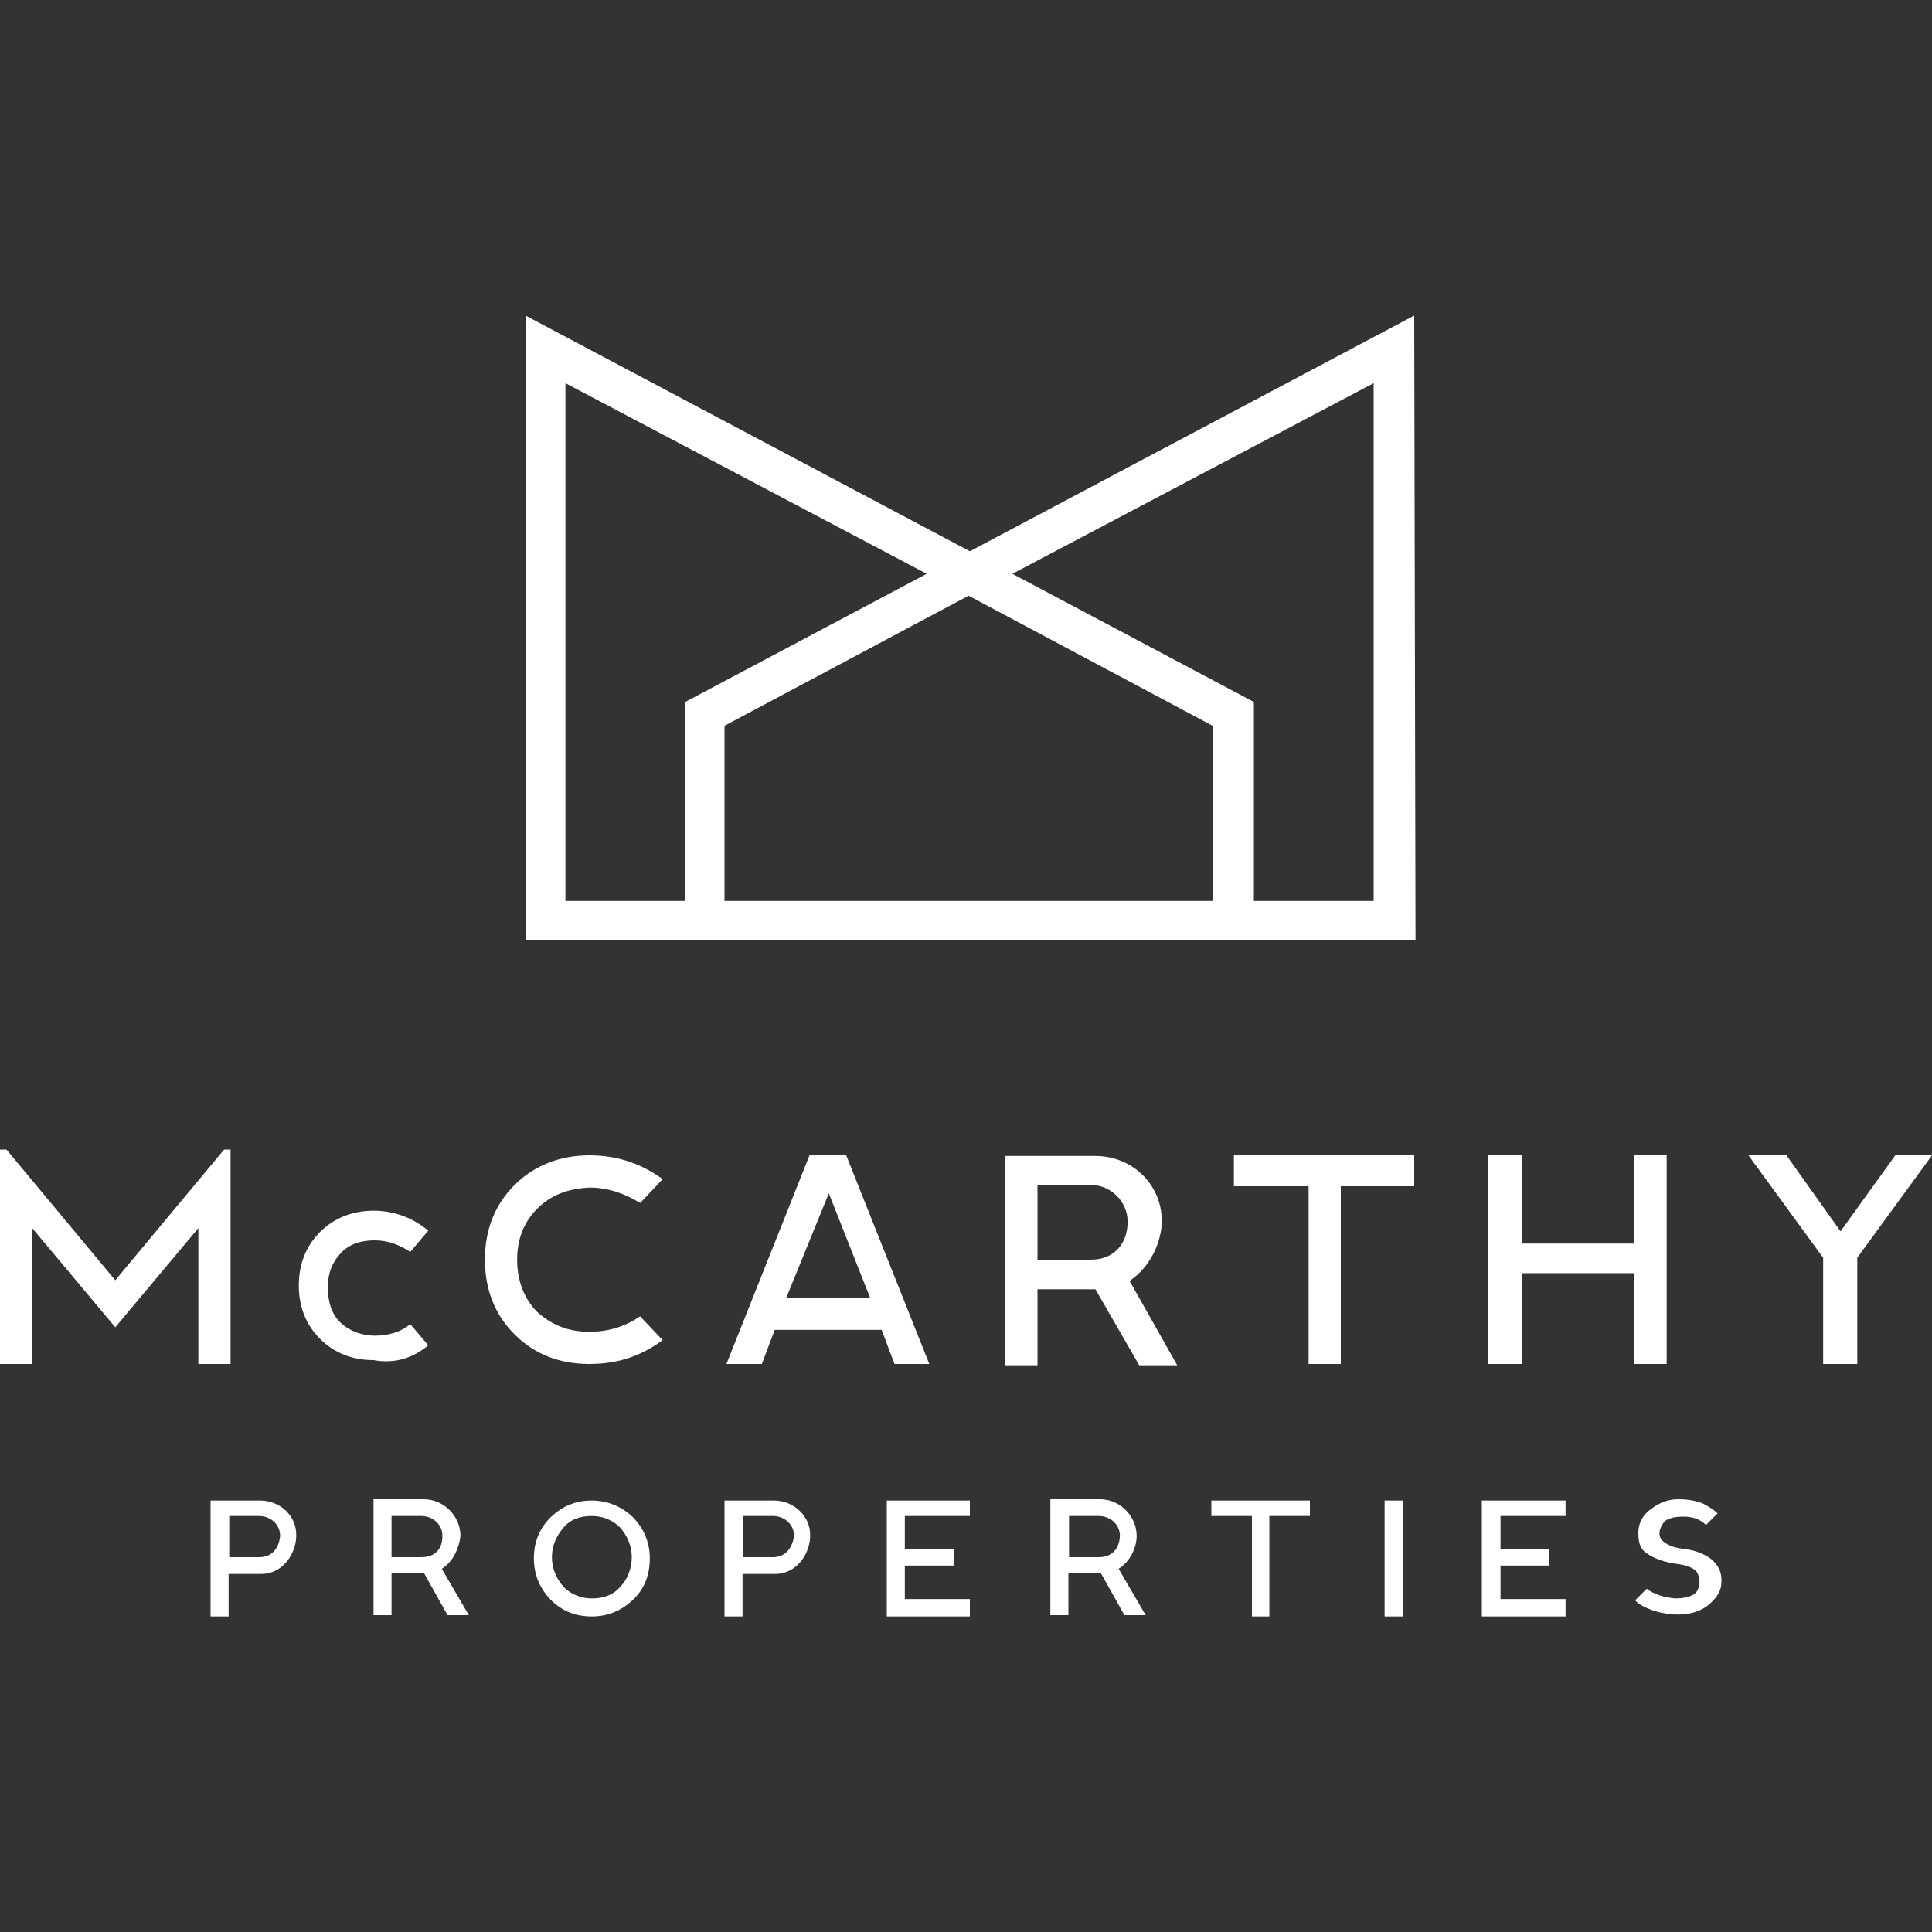
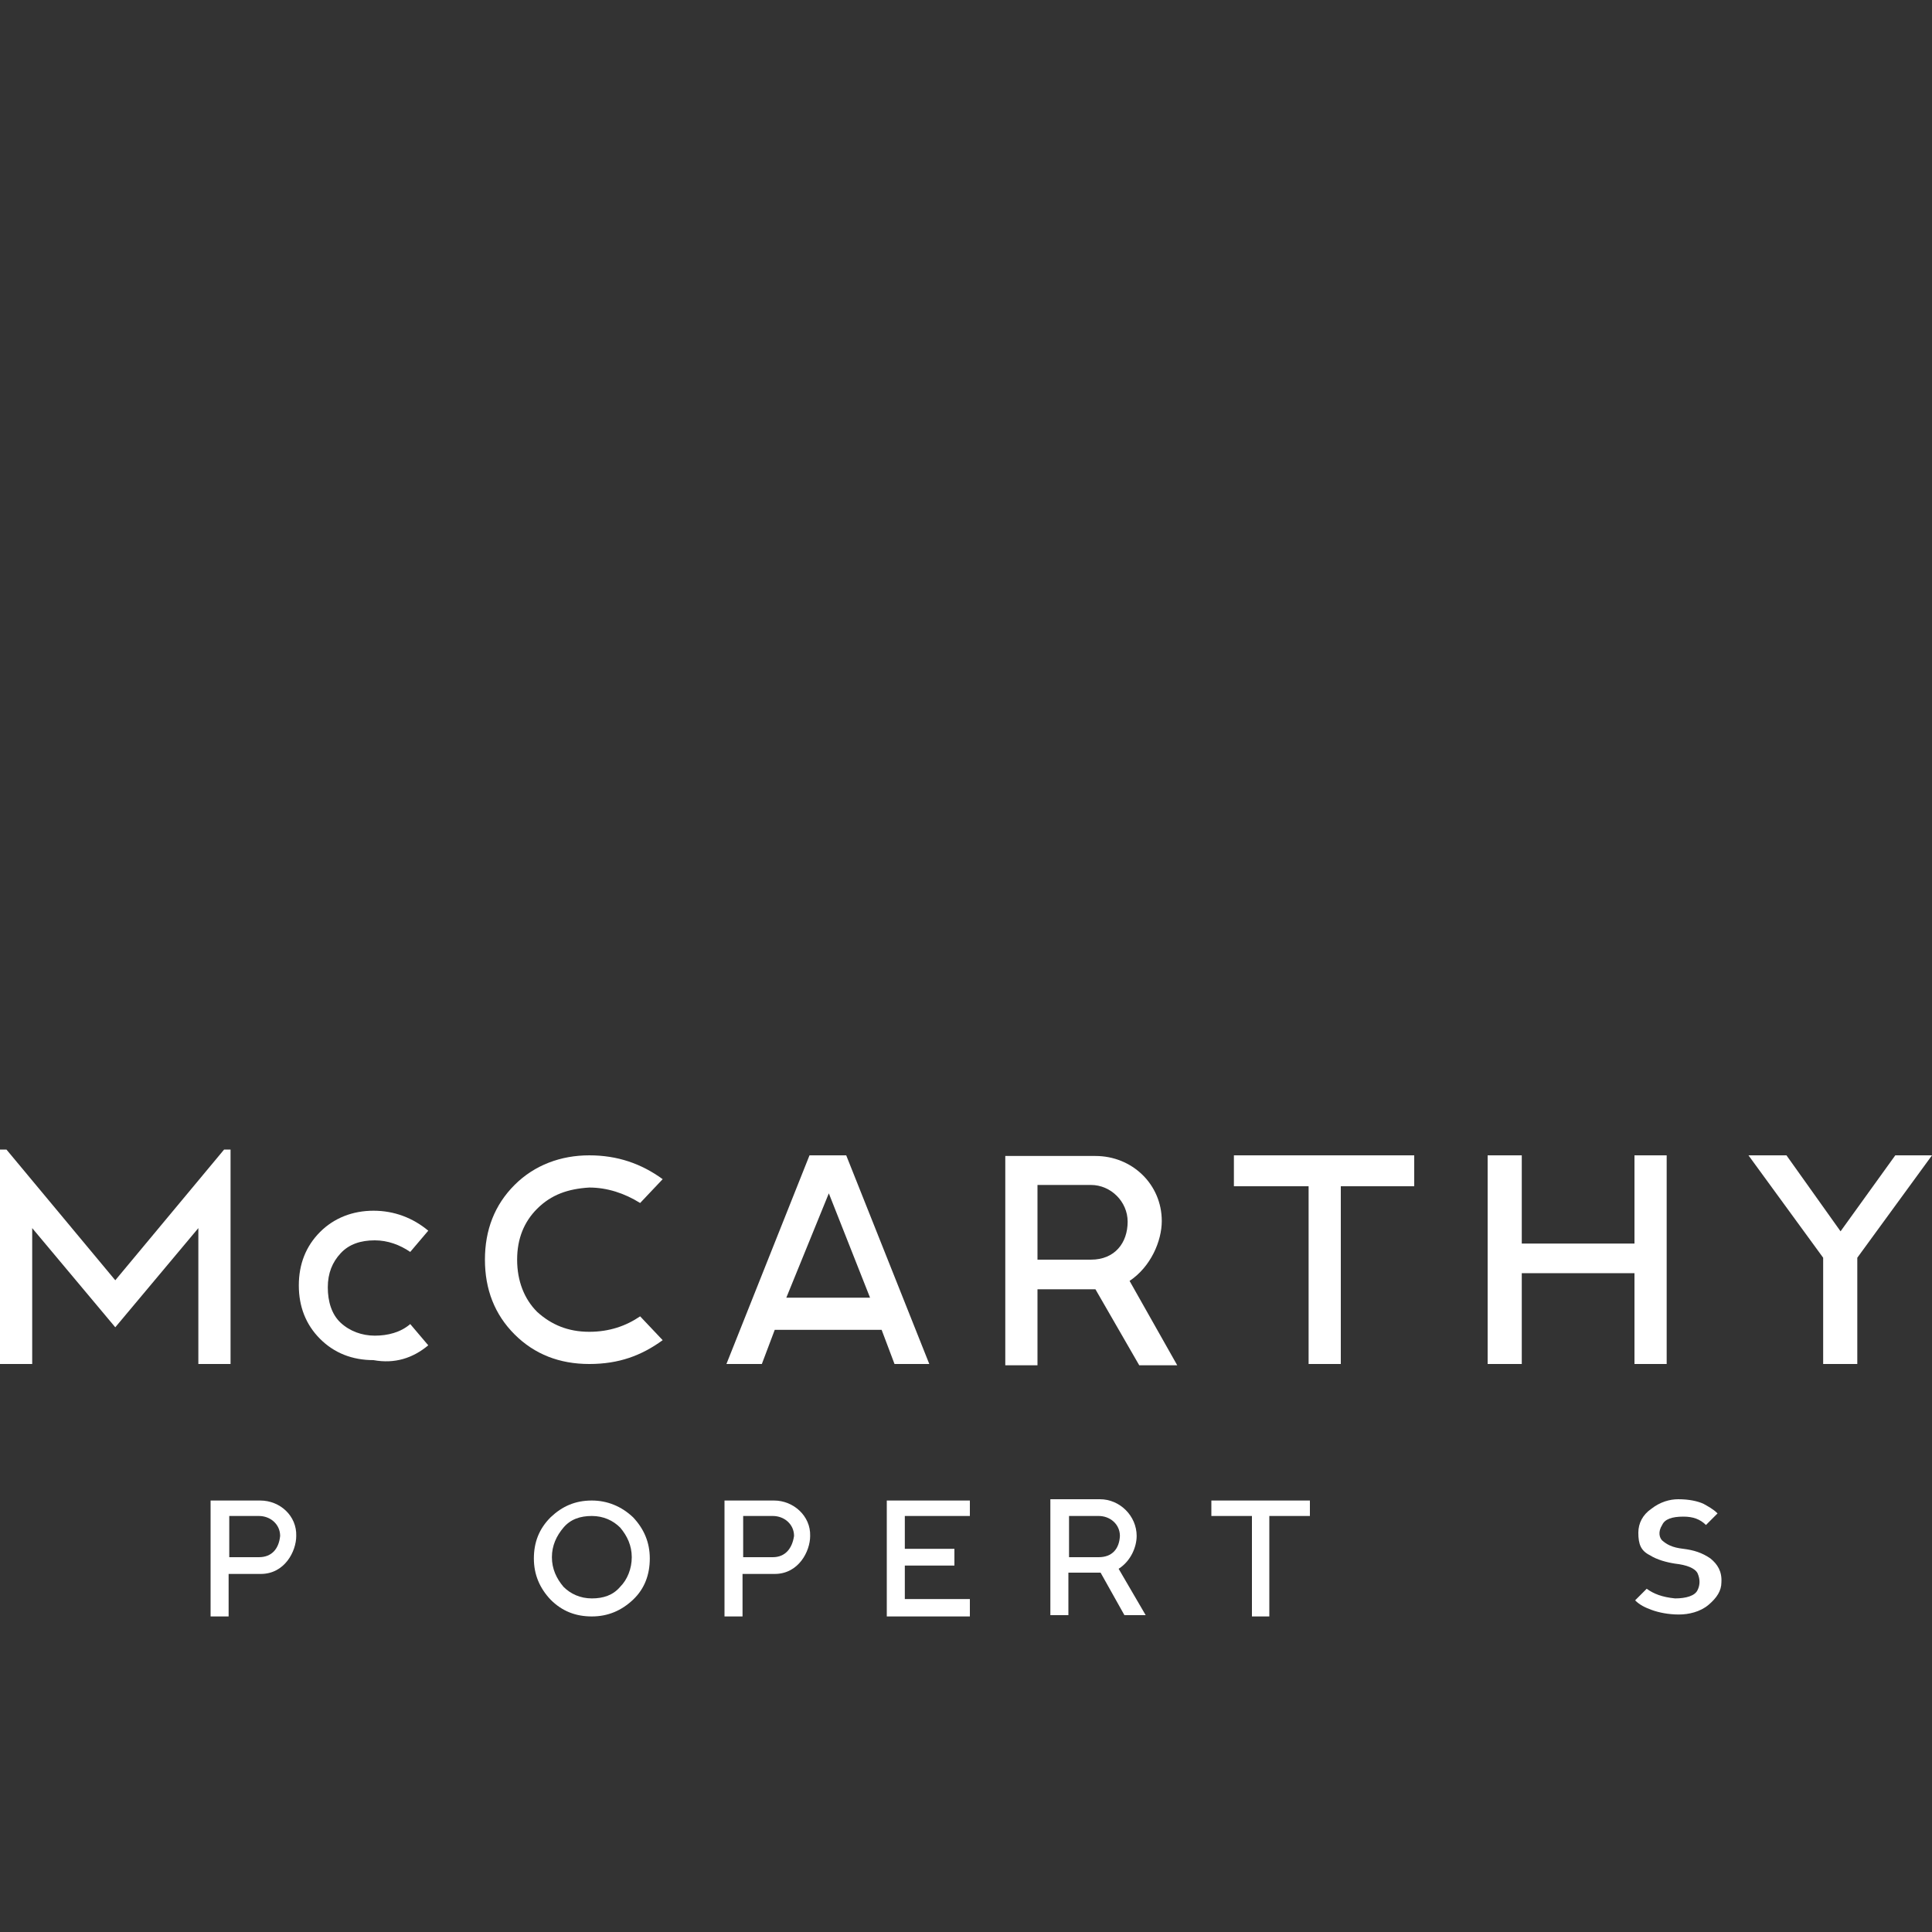
<svg xmlns="http://www.w3.org/2000/svg" id="Layer_1" data-name="Layer 1" viewBox="0 0 300 300">
  <rect x="0" y="0" width="300" height="300" fill="#333333" stroke="none" />
  <defs>
    <style> .cls-1 { fill: #fff; } </style>
  </defs>
  <path class="cls-1" d="m180.4,189.6c0-5.7-4.6-10.1-10.3-10.1h-14v32.5h5v-11.8h9l6.8,11.8h5.9l-7.4-13.1c3.3-2.2,5-6.2,5-9.3m-19.3-5.6h8.3c3.1,0,5.7,2.6,5.7,5.7,0,3.3-2,5.9-5.7,5.9h-8.3v-11.6h0Z" />
  <polyline class="cls-1" points="35.8 178.5 34.8 178.5 17.9 198.8 1 178.5 -.1 178.5 -.1 211.8 5 211.8 5 190.7 17.9 206.1 30.8 190.7 30.8 211.8 35.8 211.8 35.8 178.5" />
  <path class="cls-1" d="m66.5,208.9l-2.8-3.3c-1.5,1.3-3.5,1.8-5.5,1.8s-3.9-.7-5.3-2-2-3.3-2-5.5.7-3.9,2-5.3,3.1-2,5.3-2c2,0,3.9.7,5.5,1.8l2.8-3.3c-2.4-2-5.3-3.1-8.5-3.1s-6.1,1.1-8.3,3.3-3.3,5-3.3,8.3,1.1,6.1,3.3,8.3,5,3.3,8.3,3.3c3.3.6,6.1-.3,8.5-2.3" />
  <path class="cls-1" d="m91.5,184.4c2.8,0,5.5.9,7.9,2.4l3.5-3.7c-3.3-2.4-7-3.7-11.4-3.7s-8.5,1.5-11.6,4.6-4.6,7-4.6,11.6,1.5,8.5,4.6,11.6,7,4.6,11.6,4.6,8.1-1.3,11.4-3.7l-3.5-3.7c-2.2,1.5-4.8,2.4-7.9,2.4-3.3,0-5.9-1.1-8.1-3.1-2-2-3.1-4.8-3.1-8.1s1.1-5.9,3.1-7.9c2.2-2.2,4.8-3.1,8.1-3.3" />
  <path class="cls-1" d="m144.3,211.8l-12.9-32.4h-5.7l-12.9,32.4h5.5l2-5.3h16.6l2,5.3h5.4m-22.2-10.3l6.6-16.2,6.4,16.2h-13Z" />
  <polyline class="cls-1" points="191.6 184.2 203.2 184.2 203.2 211.8 208.2 211.8 208.2 184.2 219.6 184.2 219.6 179.4 191.6 179.4 191.6 184.2" />
  <polyline class="cls-1" points="258.8 211.8 258.8 179.4 253.8 179.4 253.8 193.1 236.3 193.1 236.3 179.4 231 179.4 231 211.8 236.3 211.8 236.3 197.7 253.8 197.7 253.8 211.8 258.8 211.8" />
  <polyline class="cls-1" points="294.3 179.4 285.8 191.2 277.4 179.4 271.5 179.4 283.1 195.3 283.1 211.8 288.4 211.8 288.4 195.3 300 179.4 294.3 179.4" />
  <path class="cls-1" d="m40.4,233h-7.7v18h2.8v-6.6h5c3.7,0,5.5-3.5,5.5-5.9.1-3.1-2.5-5.5-5.6-5.5m-.2,8.8h-4.6v-6.4h4.6c1.8,0,3.3,1.3,3.3,3.1-.2,2-1.3,3.3-3.3,3.3h0Z" />
-   <path class="cls-1" d="m71.5,238.5c0-3.1-2.6-5.7-5.7-5.7h-7.8v18h2.8v-6.6h5l3.7,6.6h3.3l-4.2-7.2c1.9-1.2,2.7-3.4,2.9-5.1m-6.1,3.3h-4.6v-6.4h4.6c1.8,0,3.3,1.3,3.3,3.1,0,2-1.1,3.3-3.3,3.3h0Z" />
  <path class="cls-1" d="m120.2,233h-7.7v18h2.8v-6.6h5c3.7,0,5.5-3.5,5.5-5.9.1-3.1-2.6-5.5-5.6-5.5m-.2,8.8h-4.6v-6.4h4.6c1.8,0,3.3,1.3,3.3,3.1-.3,2-1.4,3.3-3.3,3.3h0Z" />
  <path class="cls-1" d="m176.5,238.5c0-3.1-2.6-5.7-5.7-5.7h-7.7v18h2.8v-6.6h5l3.7,6.6h3.3l-4.2-7.2c1.9-1.2,2.8-3.4,2.8-5.1m-5.9,3.3h-4.6v-6.4h4.6c1.8,0,3.3,1.3,3.3,3.1-.1,2-1.2,3.3-3.3,3.3h0Z" />
  <path class="cls-1" d="m91.9,233c-2.6,0-4.6.9-6.4,2.6-1.8,1.8-2.6,3.9-2.6,6.4s.9,4.6,2.6,6.4c1.8,1.8,3.9,2.6,6.4,2.6s4.6-.9,6.4-2.6,2.6-3.9,2.6-6.4-.9-4.6-2.6-6.4c-1.8-1.7-4-2.6-6.4-2.6m4.4,13.4c-1.1,1.3-2.6,1.8-4.4,1.8s-3.3-.7-4.4-1.8c-1.1-1.3-1.8-2.8-1.8-4.6s.7-3.3,1.8-4.6c1.1-1.3,2.6-1.8,4.4-1.8s3.3.7,4.4,1.8c1.1,1.3,1.8,2.8,1.8,4.6s-.7,3.5-1.8,4.6Z" />
  <polyline class="cls-1" points="137.7 251 150.6 251 150.6 248.3 140.5 248.3 140.5 243.1 148.2 243.1 148.2 240.5 140.5 240.5 140.5 235.4 150.6 235.4 150.6 233 137.7 233 137.7 251" />
  <polyline class="cls-1" points="188.1 235.4 194.4 235.4 194.4 251 197.1 251 197.1 235.4 203.4 235.4 203.4 233 188.1 233 188.1 235.4" />
-   <rect class="cls-1" x="215" y="233" width="2.8" height="18" />
-   <polyline class="cls-1" points="230.1 251 243.1 251 243.1 248.3 233 248.3 233 243.1 240.6 243.1 240.6 240.5 233 240.5 233 235.4 243.1 235.4 243.1 233 230.1 233 230.1 251" />
  <path class="cls-1" d="m265.6,242c-1.3-.9-2.6-1.3-4.2-1.5-1.8-.2-2.6-.7-3.3-1.3-.4-.4-.7-1.3,0-2.4.4-.9,1.5-1.3,3.3-1.3,1.5,0,2.6.4,3.5,1.3l1.8-1.8c-.7-.7-1.5-1.1-2.2-1.5-.9-.4-2.2-.7-3.9-.7-1.3,0-2.8.4-4.2,1.5-1.3.9-2,2.2-2,3.7,0,1.8.4,2.8,1.8,3.5,1.1.7,2.6,1.1,3.9,1.3,1.8.2,3.1.7,3.5,1.5.4.9.4,1.8,0,2.6-.4.9-1.8,1.3-3.5,1.3-2-.2-3.3-.7-4.4-1.5l-1.8,1.8c.7.7,1.5,1.1,2.6,1.5,1.1.4,2.6.7,4.2.7,1.5,0,3.3-.4,4.6-1.5s2-2.2,2-3.5c.1-1.7-.6-2.8-1.7-3.7" />
-   <path class="cls-1" d="m219.6,49l-69,36.6-69-36.6v97h138.2l-.2-97m-131.8,90.9V59.5l56.1,29.6-37.5,19.9v30.9h-18.6Zm24.7,0v-27.2l37.9-20.2,37.9,20.2v27.2h-75.8Zm100.8,0h-18.6v-30.9l-37.5-19.9,56.1-29.6v80.4h0Z" />
</svg>